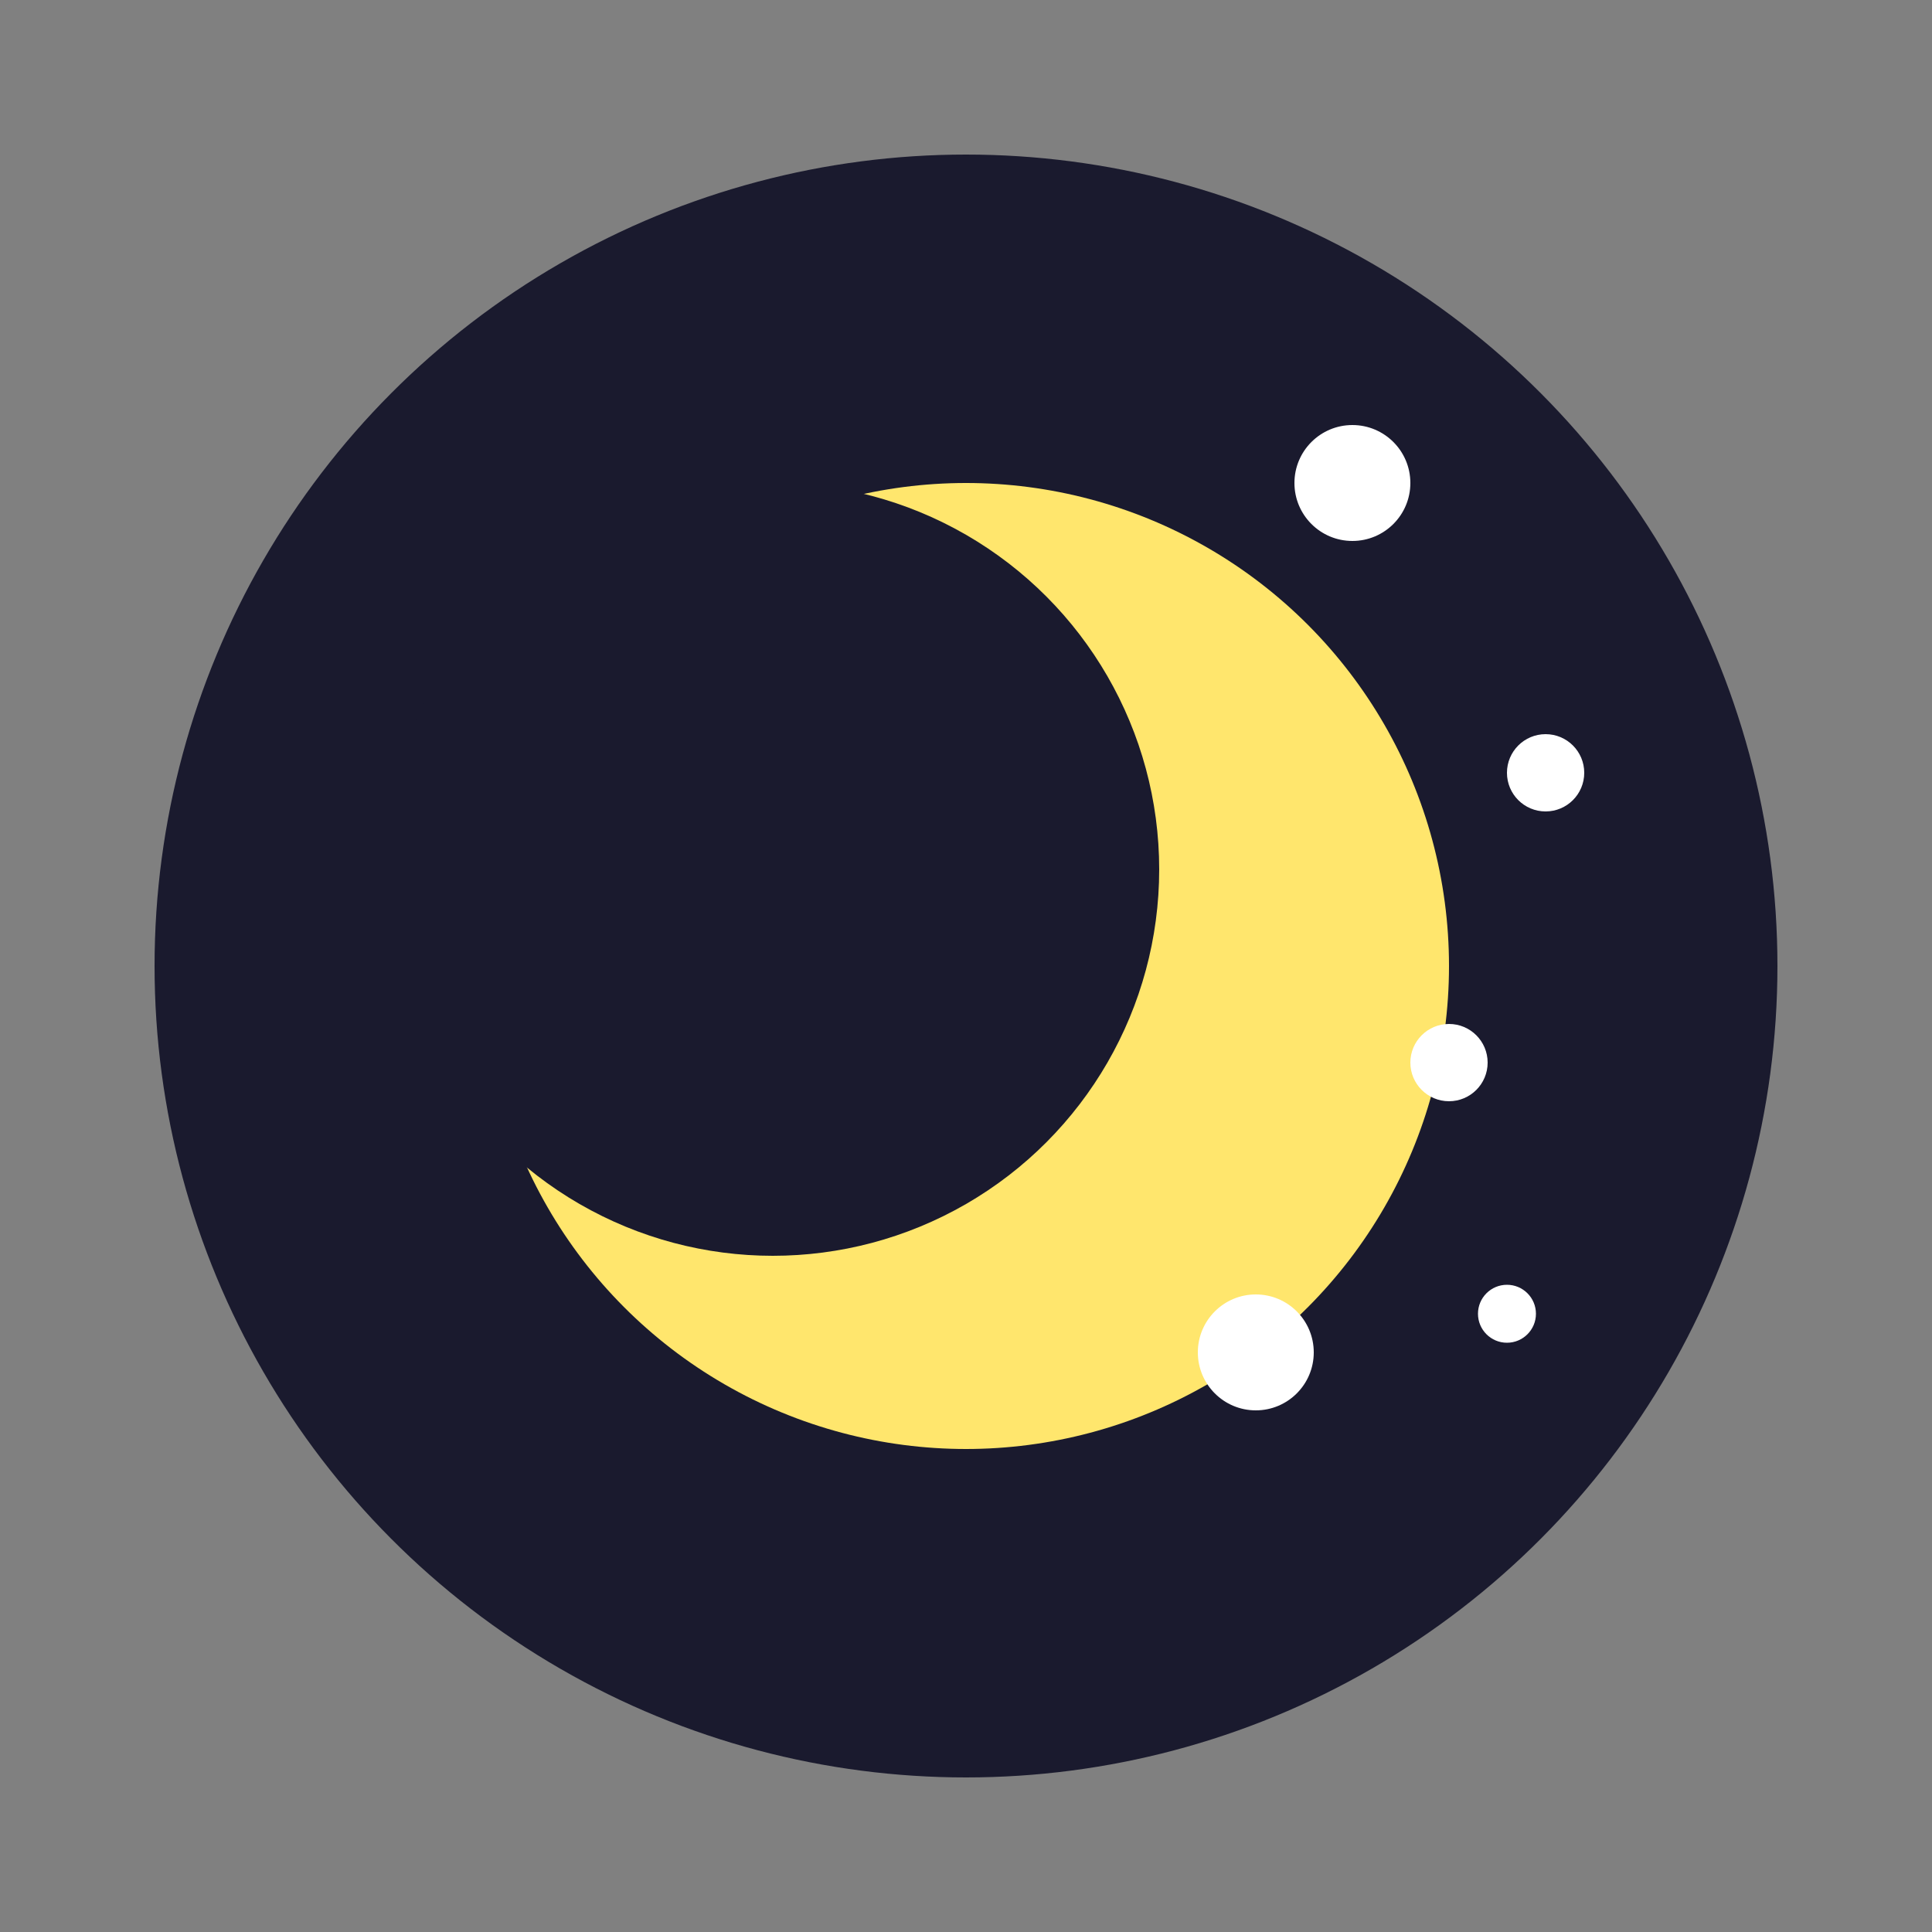
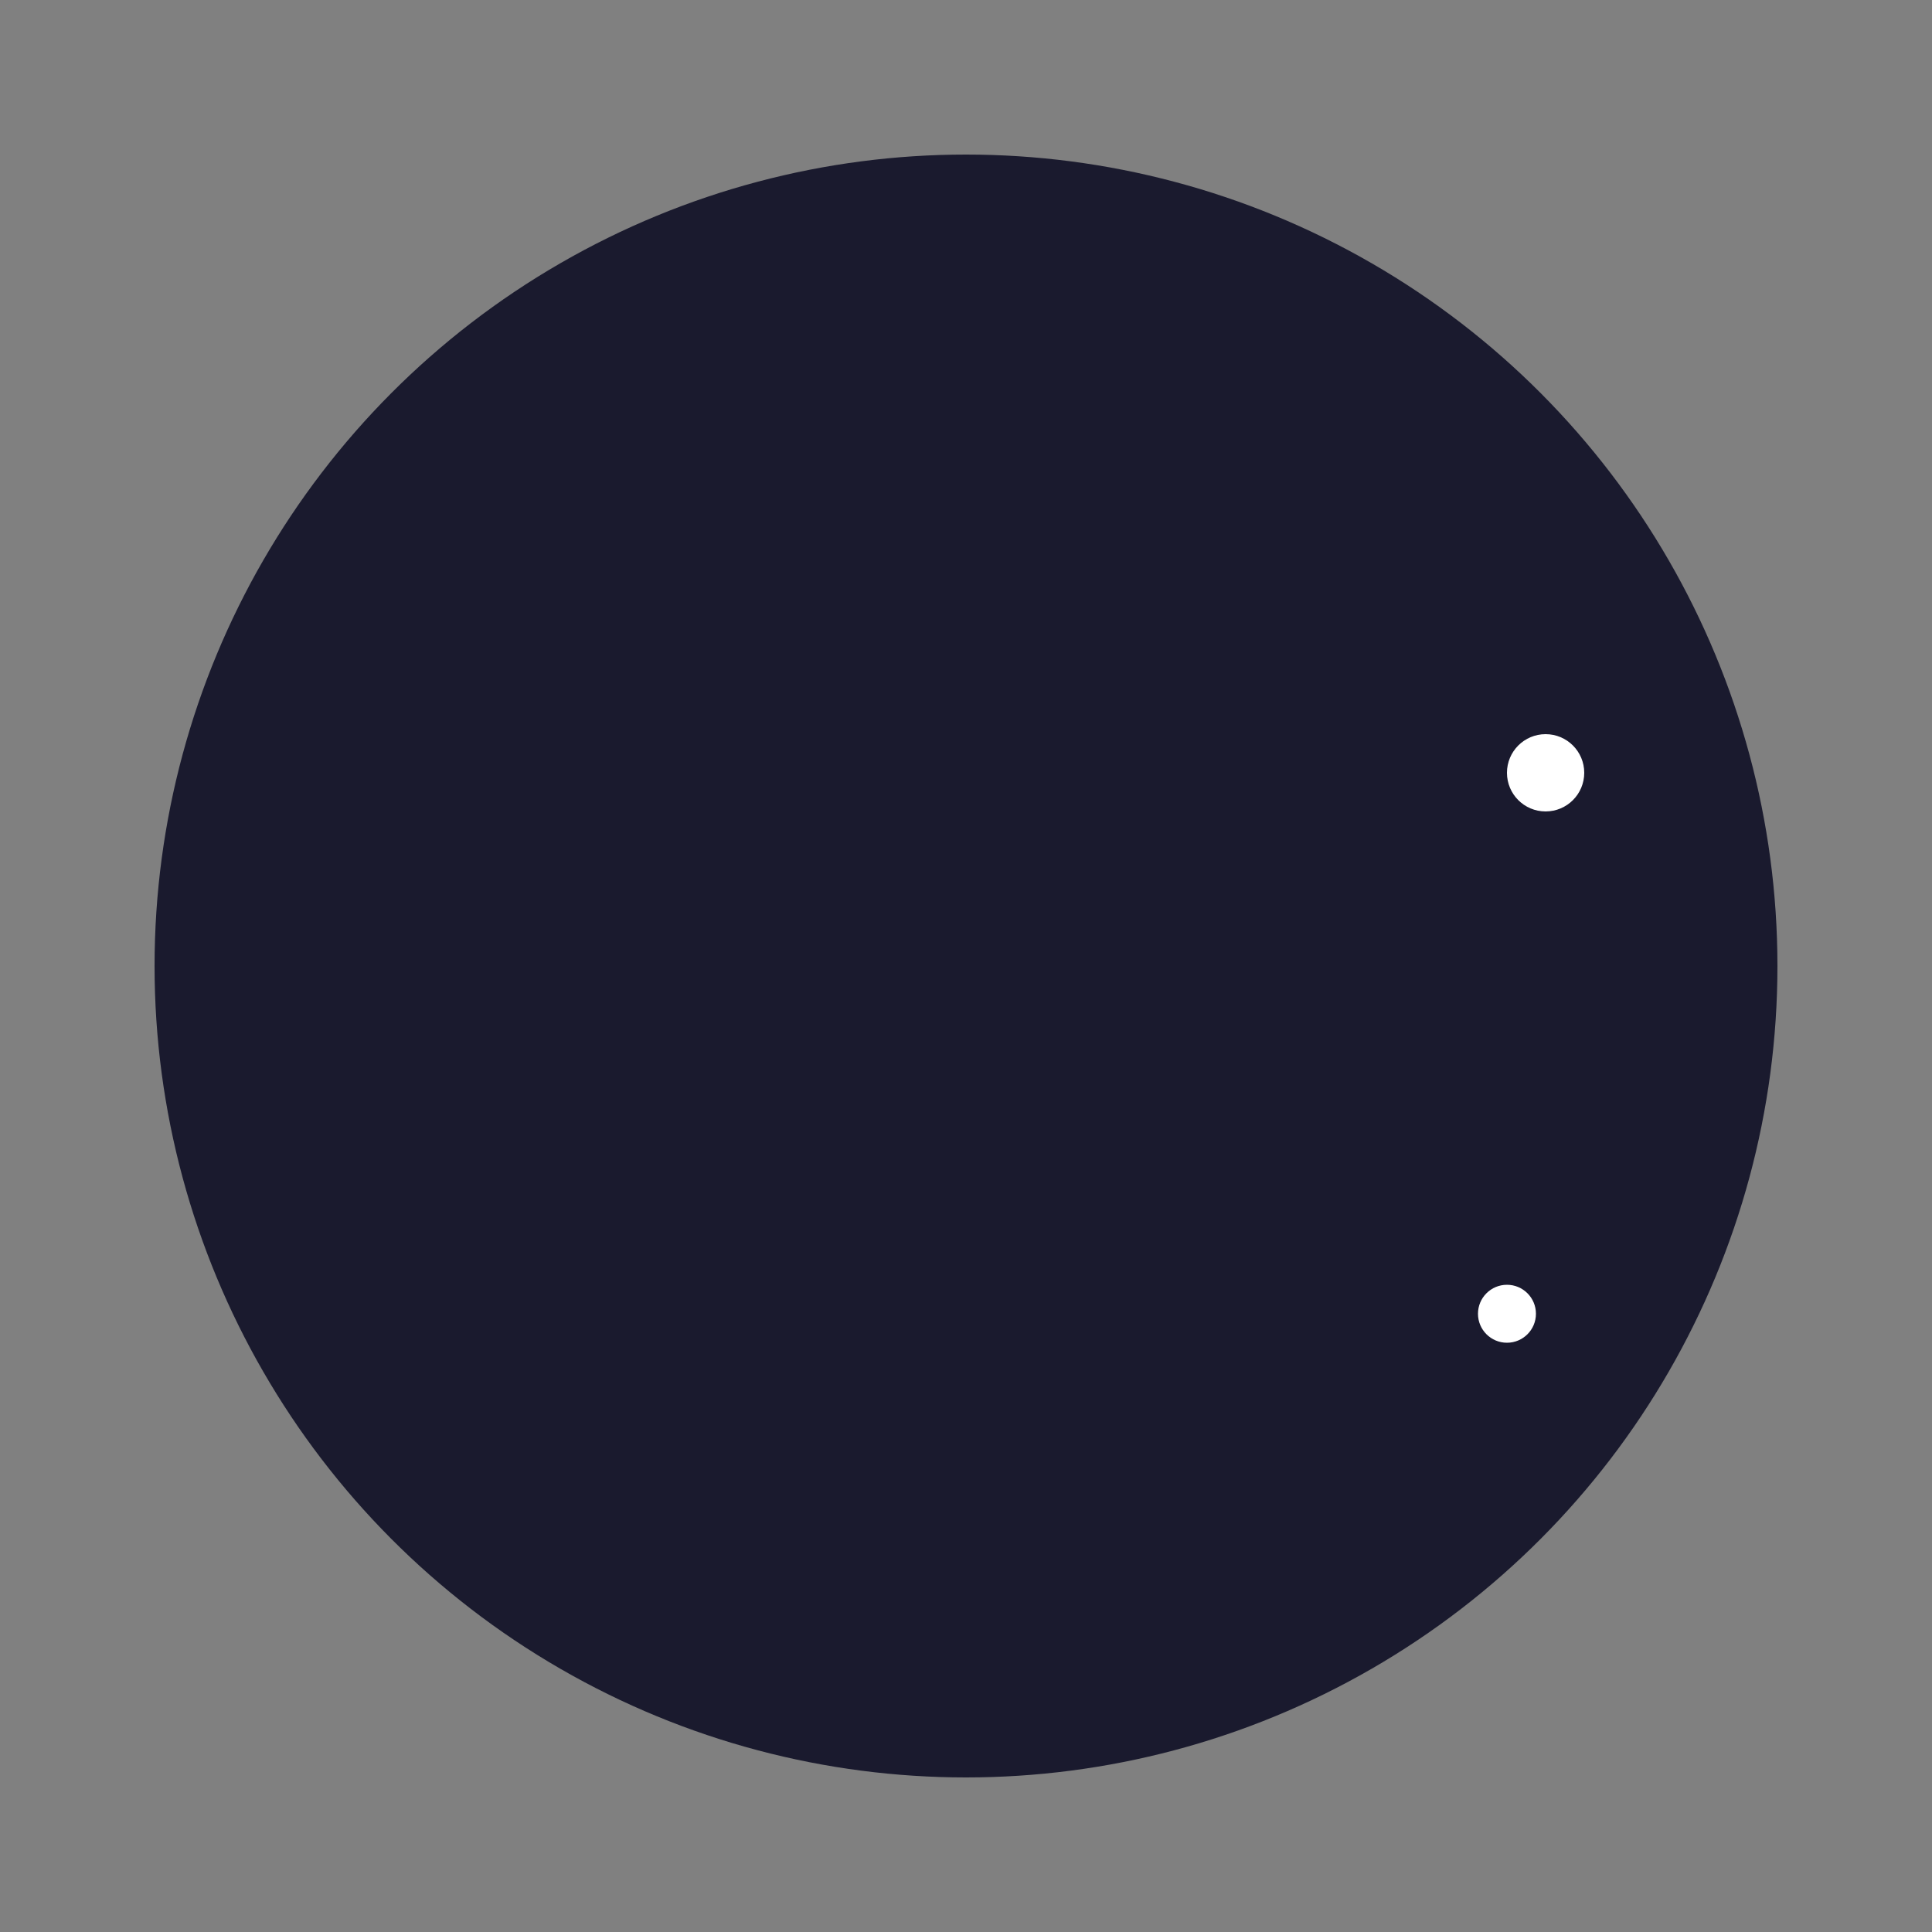
<svg xmlns="http://www.w3.org/2000/svg" viewBox="0 0 100 100">
  <rect x="0" y="0" width="100" height="100" fill="#808080" stroke="none" />
  <circle cx="50" cy="50" r="42" fill="#1a1a2e" />
-   <circle cx="50" cy="50" r="25" fill="#FFE66D" />
-   <circle cx="40" cy="45" r="20" fill="#1a1a2e" />
-   <circle cx="70" cy="25" r="3" fill="white" />
  <circle cx="80" cy="40" r="2" fill="white" />
-   <circle cx="75" cy="55" r="2" fill="white" />
-   <circle cx="65" cy="70" r="3" fill="white" />
  <circle cx="78" cy="68" r="1.5" fill="white" />
</svg>